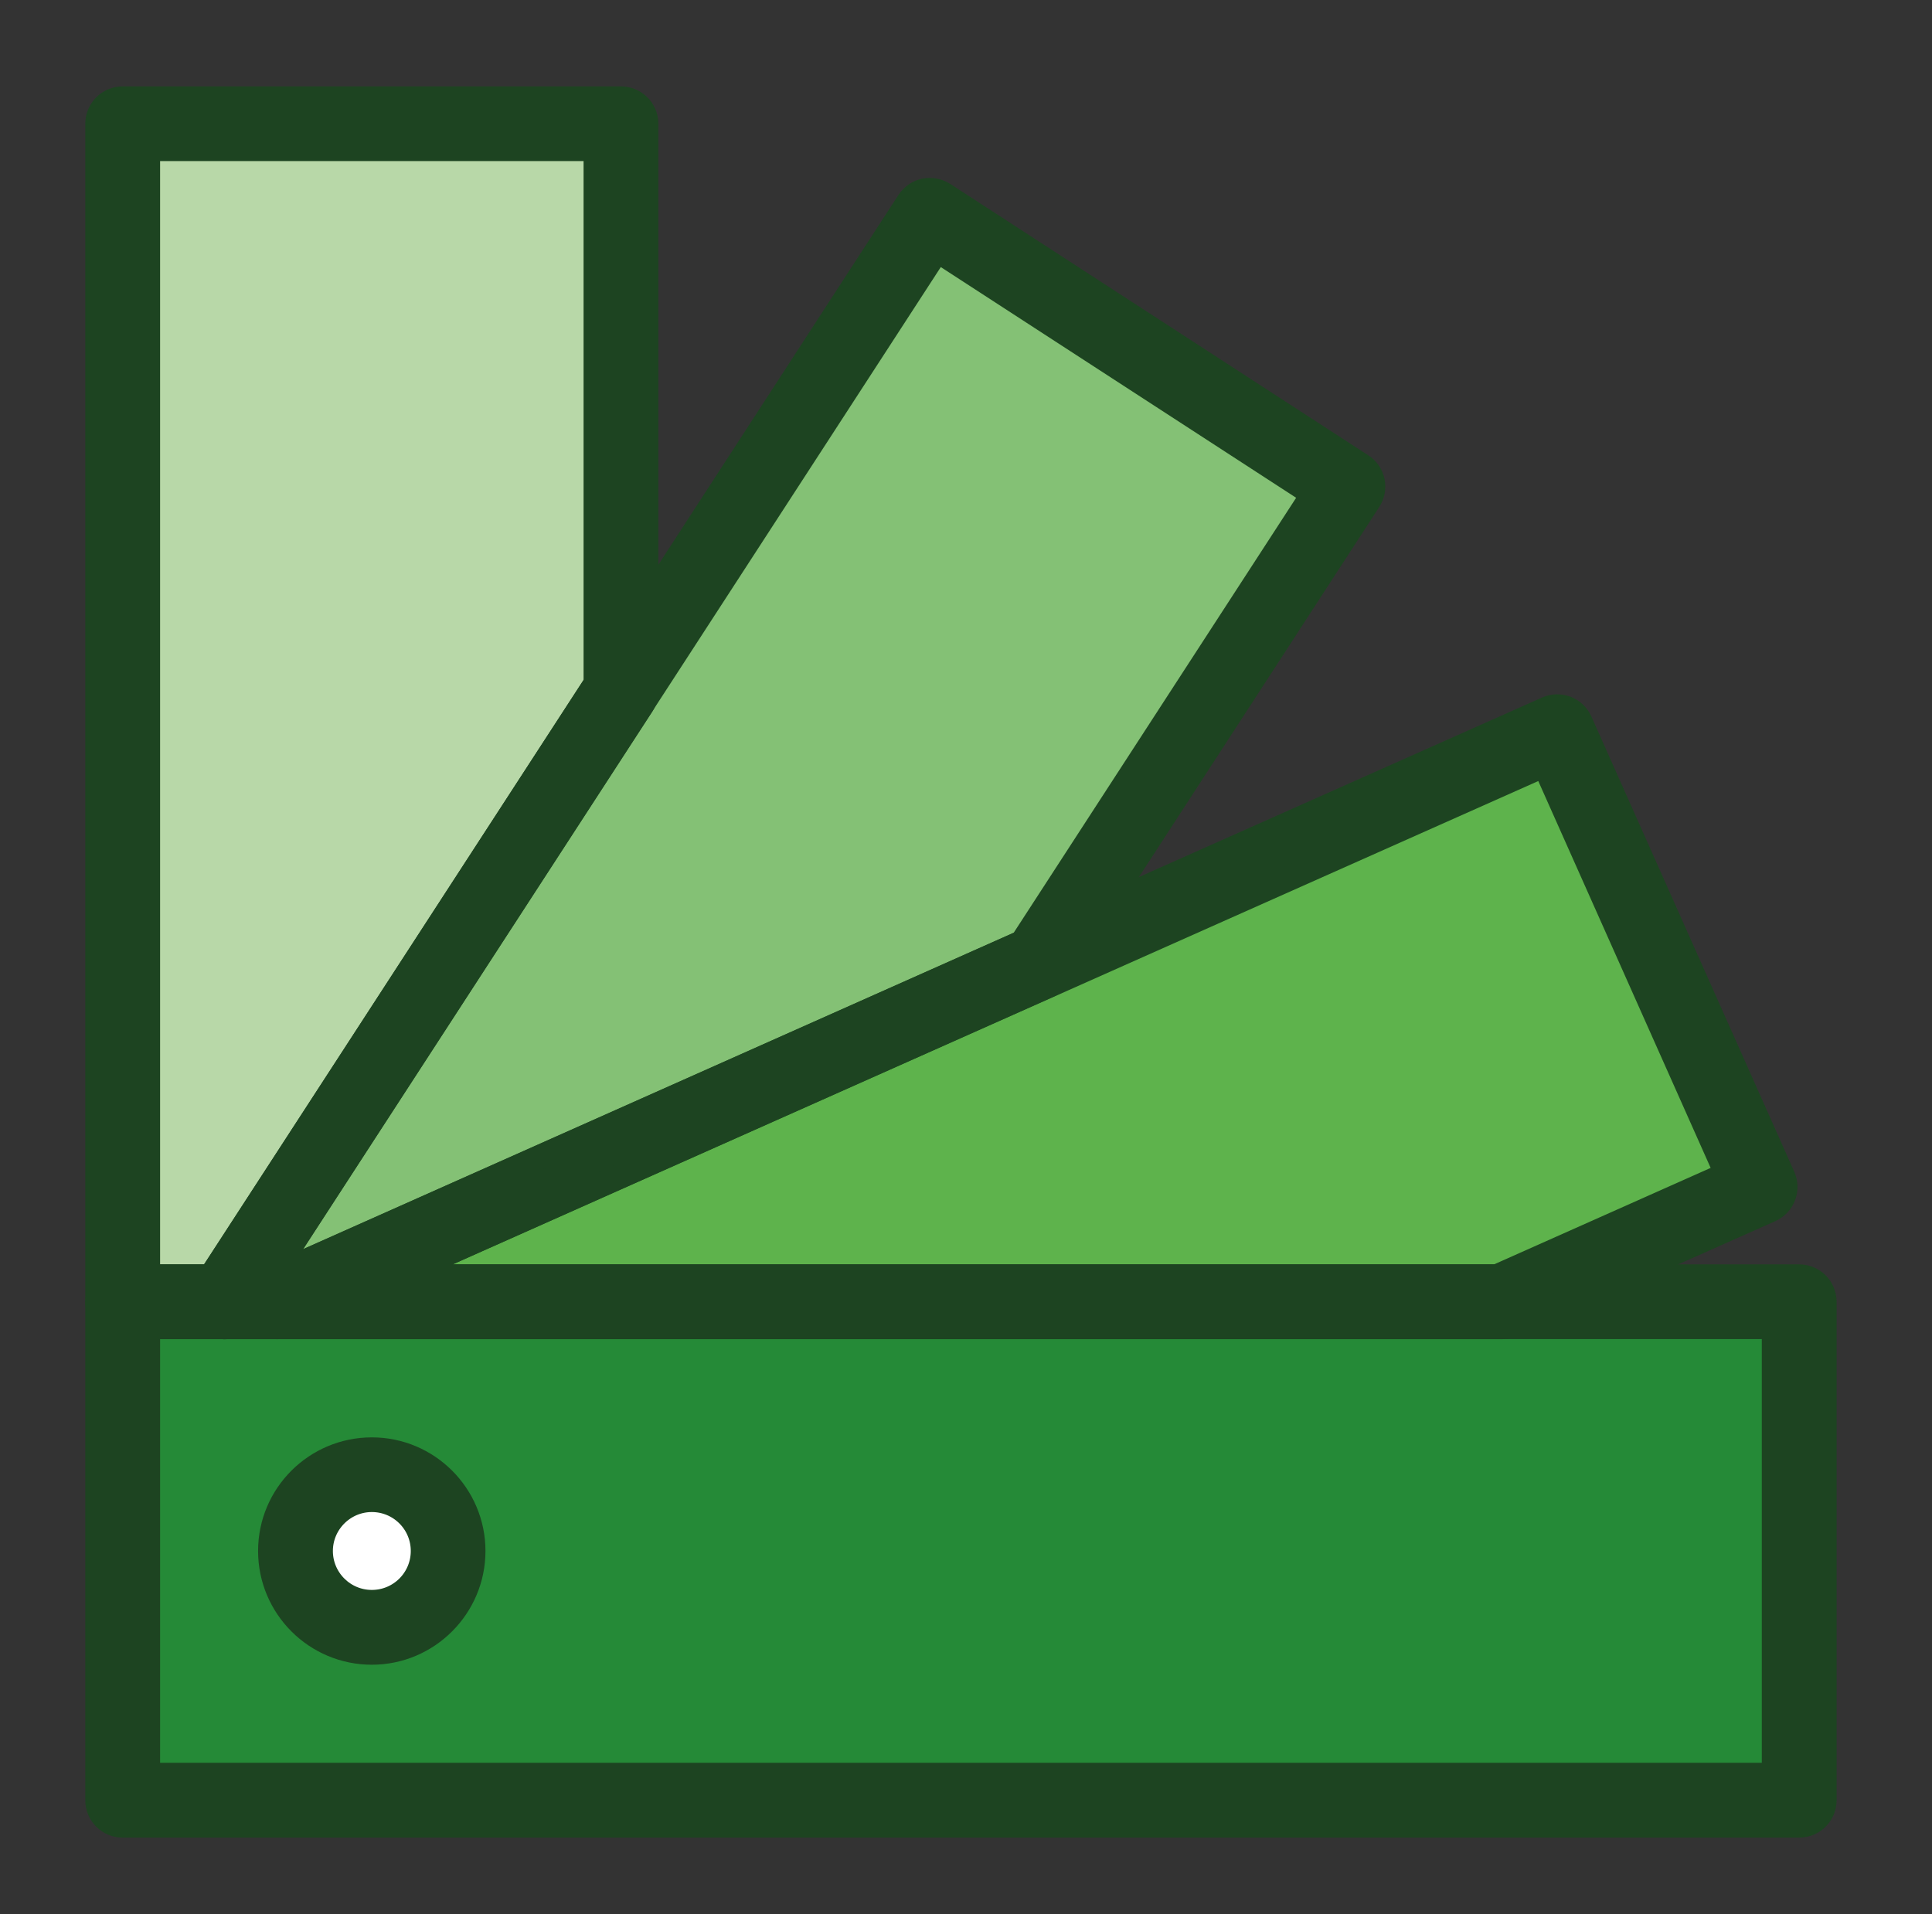
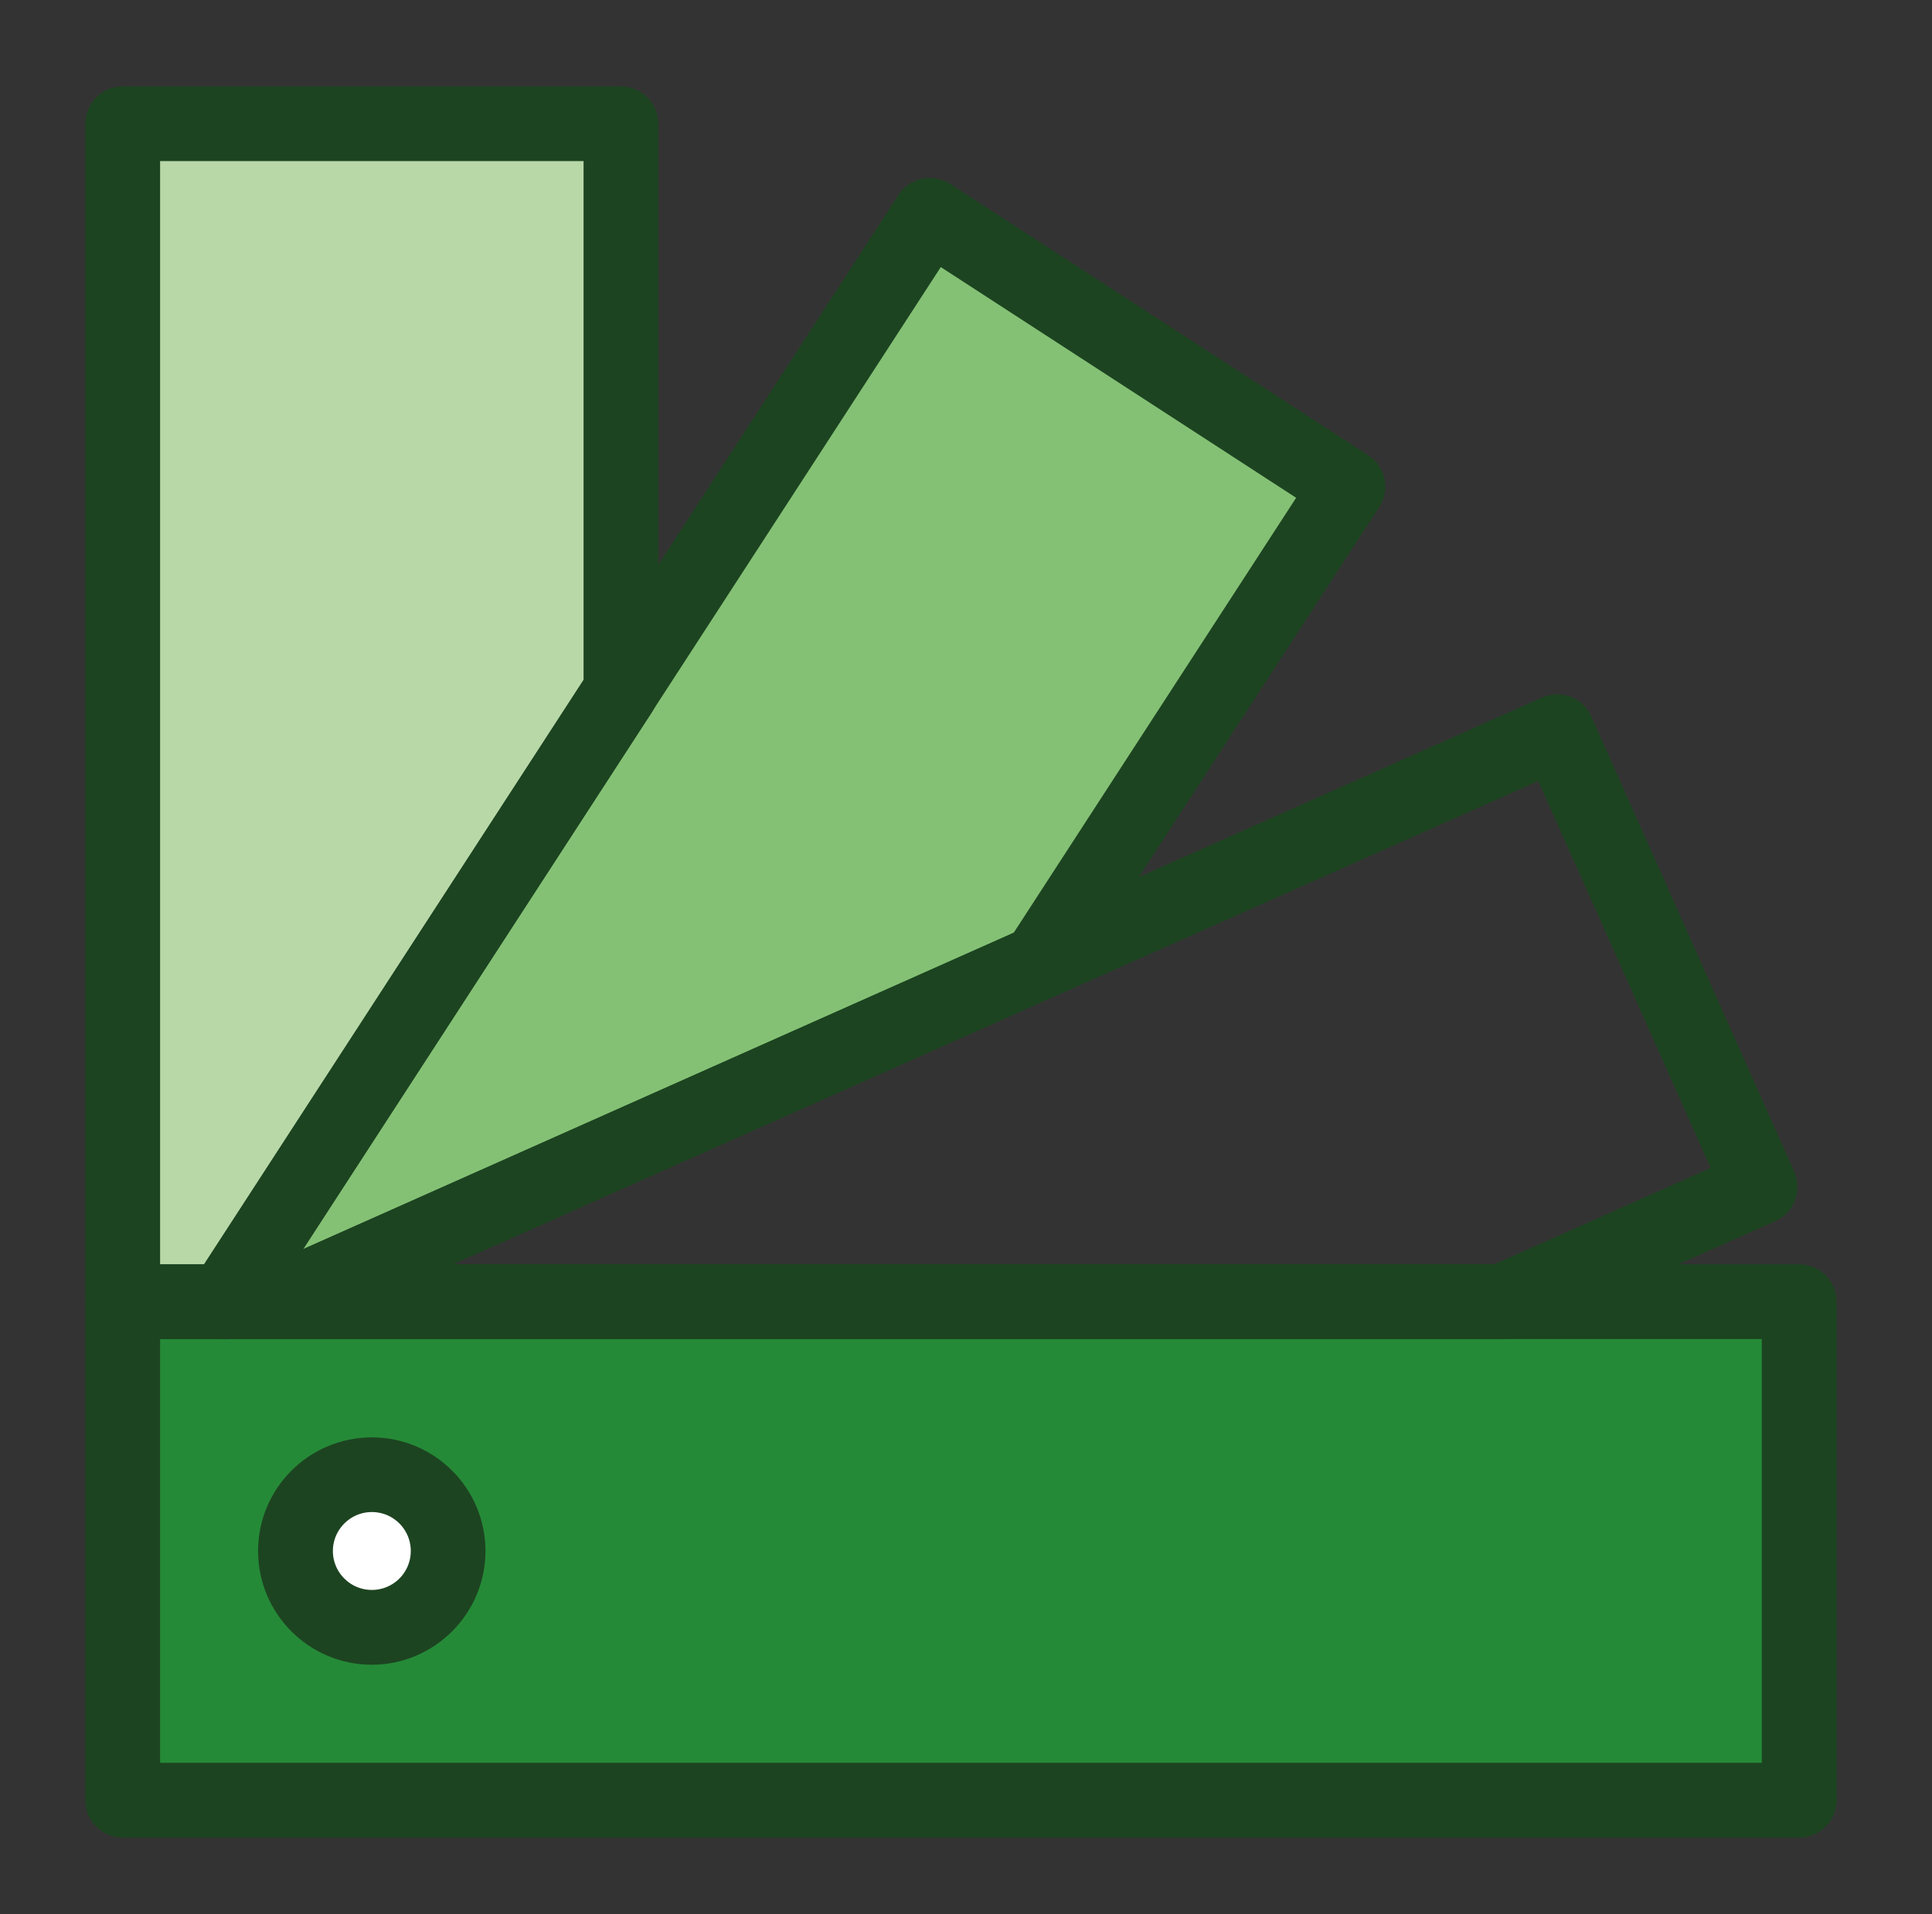
<svg xmlns="http://www.w3.org/2000/svg" id="Calque_1" version="1.1" viewBox="0 0 156.76 155.33">
  <rect x="0" y="0" width="156.76" height="155.33" fill="#333333" stroke="none" />
  <defs>
    <style>
      .st0 {
        fill: #b8d8a8;
      }

      .st1 {
        fill: #fff;
      }

      .st2 {
        fill: #258a37;
      }

      .st3 {
        fill: #1d4421;
        stroke: #1d4421;
        stroke-linecap: round;
        stroke-linejoin: round;
        stroke-width: 2px;
      }

      .st4 {
        fill: #5eb34c;
      }

      .st5 {
        fill: #84c175;
      }
    </style>
  </defs>
  <rect class="st2" x="11.99" y="105.78" width="132.86" height="40.18" />
  <polygon class="st1" points="34.33 120.24 36.12 130.02 30.17 132.13 24.87 130.02 24.87 121.7 30.17 117.63 34.33 120.24" />
  <polygon class="st0" points="9.76 101.28 9.76 9.67 48.35 9.67 51.01 55.47 18.44 104.43 9.95 103.6 9.76 101.28" />
  <polygon class="st5" points="21.94 100.63 76.56 15.77 108.44 39.56 86.9 76.53 26.01 103.6 18.44 104.43 21.94 100.63" />
-   <path class="st4" d="M30.17,101.6c10.77-3.54,94.66-41.46,94.66-41.46l17.36,36-15.75,8.04-96.27.26v-2.83Z" />
  <g>
    <path class="st3" d="M11.99,144.05h131.96v-36.39H11.99v36.39h0ZM145.98,148.12H9.95c-1.12,0-2.03-.91-2.03-2.03v-40.45c0-1.12.91-2.04,2.03-2.04h136.03c1.12,0,2.04.91,2.04,2.04v40.45c0,1.12-.91,2.03-2.04,2.03h0Z" />
    <path class="st3" d="M11.99,103.6h5.11l31.25-48.12V12.07H11.99v91.53h0ZM18.2,107.67h-8.25c-1.12,0-2.03-.91-2.03-2.03V10.04c0-1.12.91-2.03,2.03-2.03h40.43c1.12,0,2.04.91,2.04,2.03v46.05c0,.39-.12.78-.33,1.11l-32.18,49.55c-.38.58-1.02.93-1.71.93h0Z" />
    <path class="st3" d="M21.95,103.6h.08l60.9-27.12,23.62-36.38-30.51-19.81L21.95,103.6h0ZM22.47,107.67h-4.26c-.75,0-1.43-.41-1.79-1.06-.35-.65-.32-1.45.08-2.08L73.74,16.36c.3-.45.76-.77,1.28-.88.53-.11,1.08,0,1.53.28l33.93,22.03c.46.29.77.76.88,1.28.11.53,0,1.08-.29,1.53l-25.06,38.59c-.21.33-.52.59-.88.75l-61.85,27.55c-.26.12-.54.17-.83.17h0Z" />
    <path class="st3" d="M32.04,103.6h89.4l18.68-8.32-14.8-33.22-93.28,41.54h0ZM121.87,107.67H22.47c-.96,0-1.79-.67-1.99-1.61-.2-.94.28-1.89,1.16-2.28l103.88-46.26c1.03-.46,2.23,0,2.69,1.03l16.46,36.94c.22.49.24,1.05.04,1.56-.19.51-.58.91-1.07,1.13l-20.94,9.32c-.26.12-.54.17-.83.17h0Z" />
    <path class="st3" d="M30.17,121.7c-2.29,0-4.16,1.87-4.16,4.16s1.86,4.16,4.16,4.16,4.16-1.86,4.16-4.16-1.86-4.16-4.16-4.16h0ZM30.17,134.09c-4.54,0-8.23-3.69-8.23-8.23s3.69-8.22,8.23-8.22,8.22,3.69,8.22,8.22-3.69,8.23-8.22,8.23h0Z" />
  </g>
</svg>